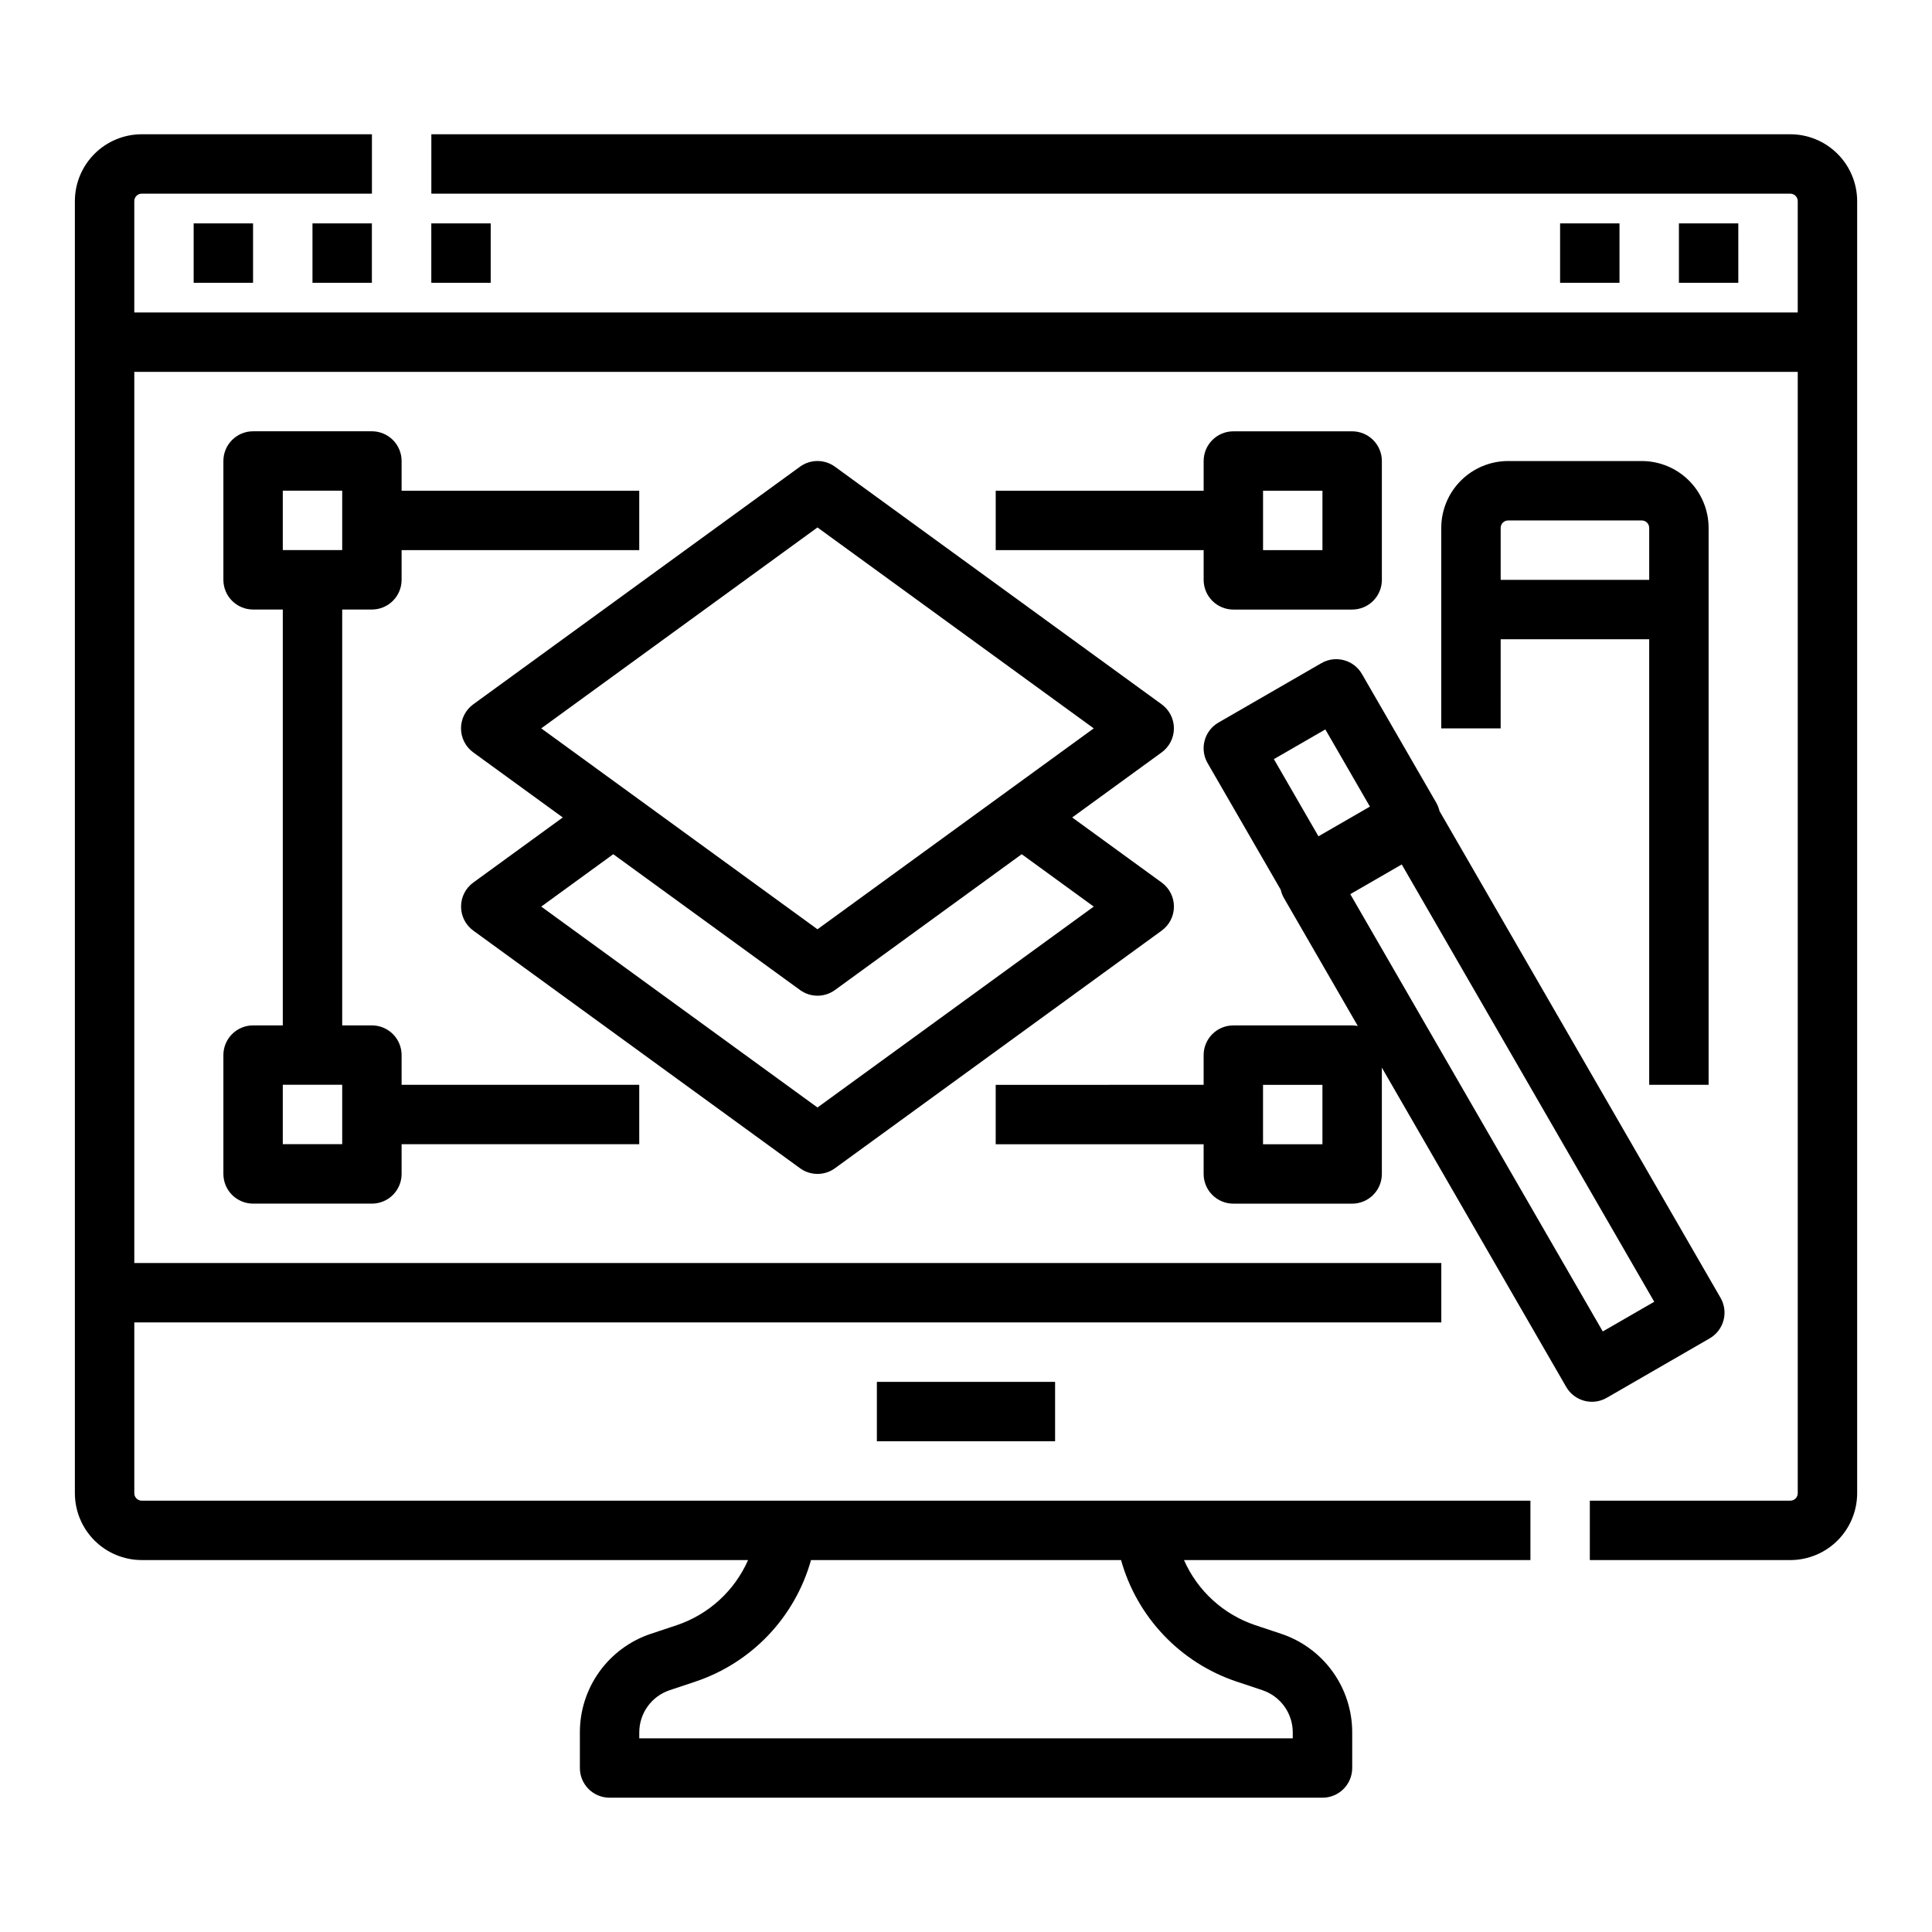
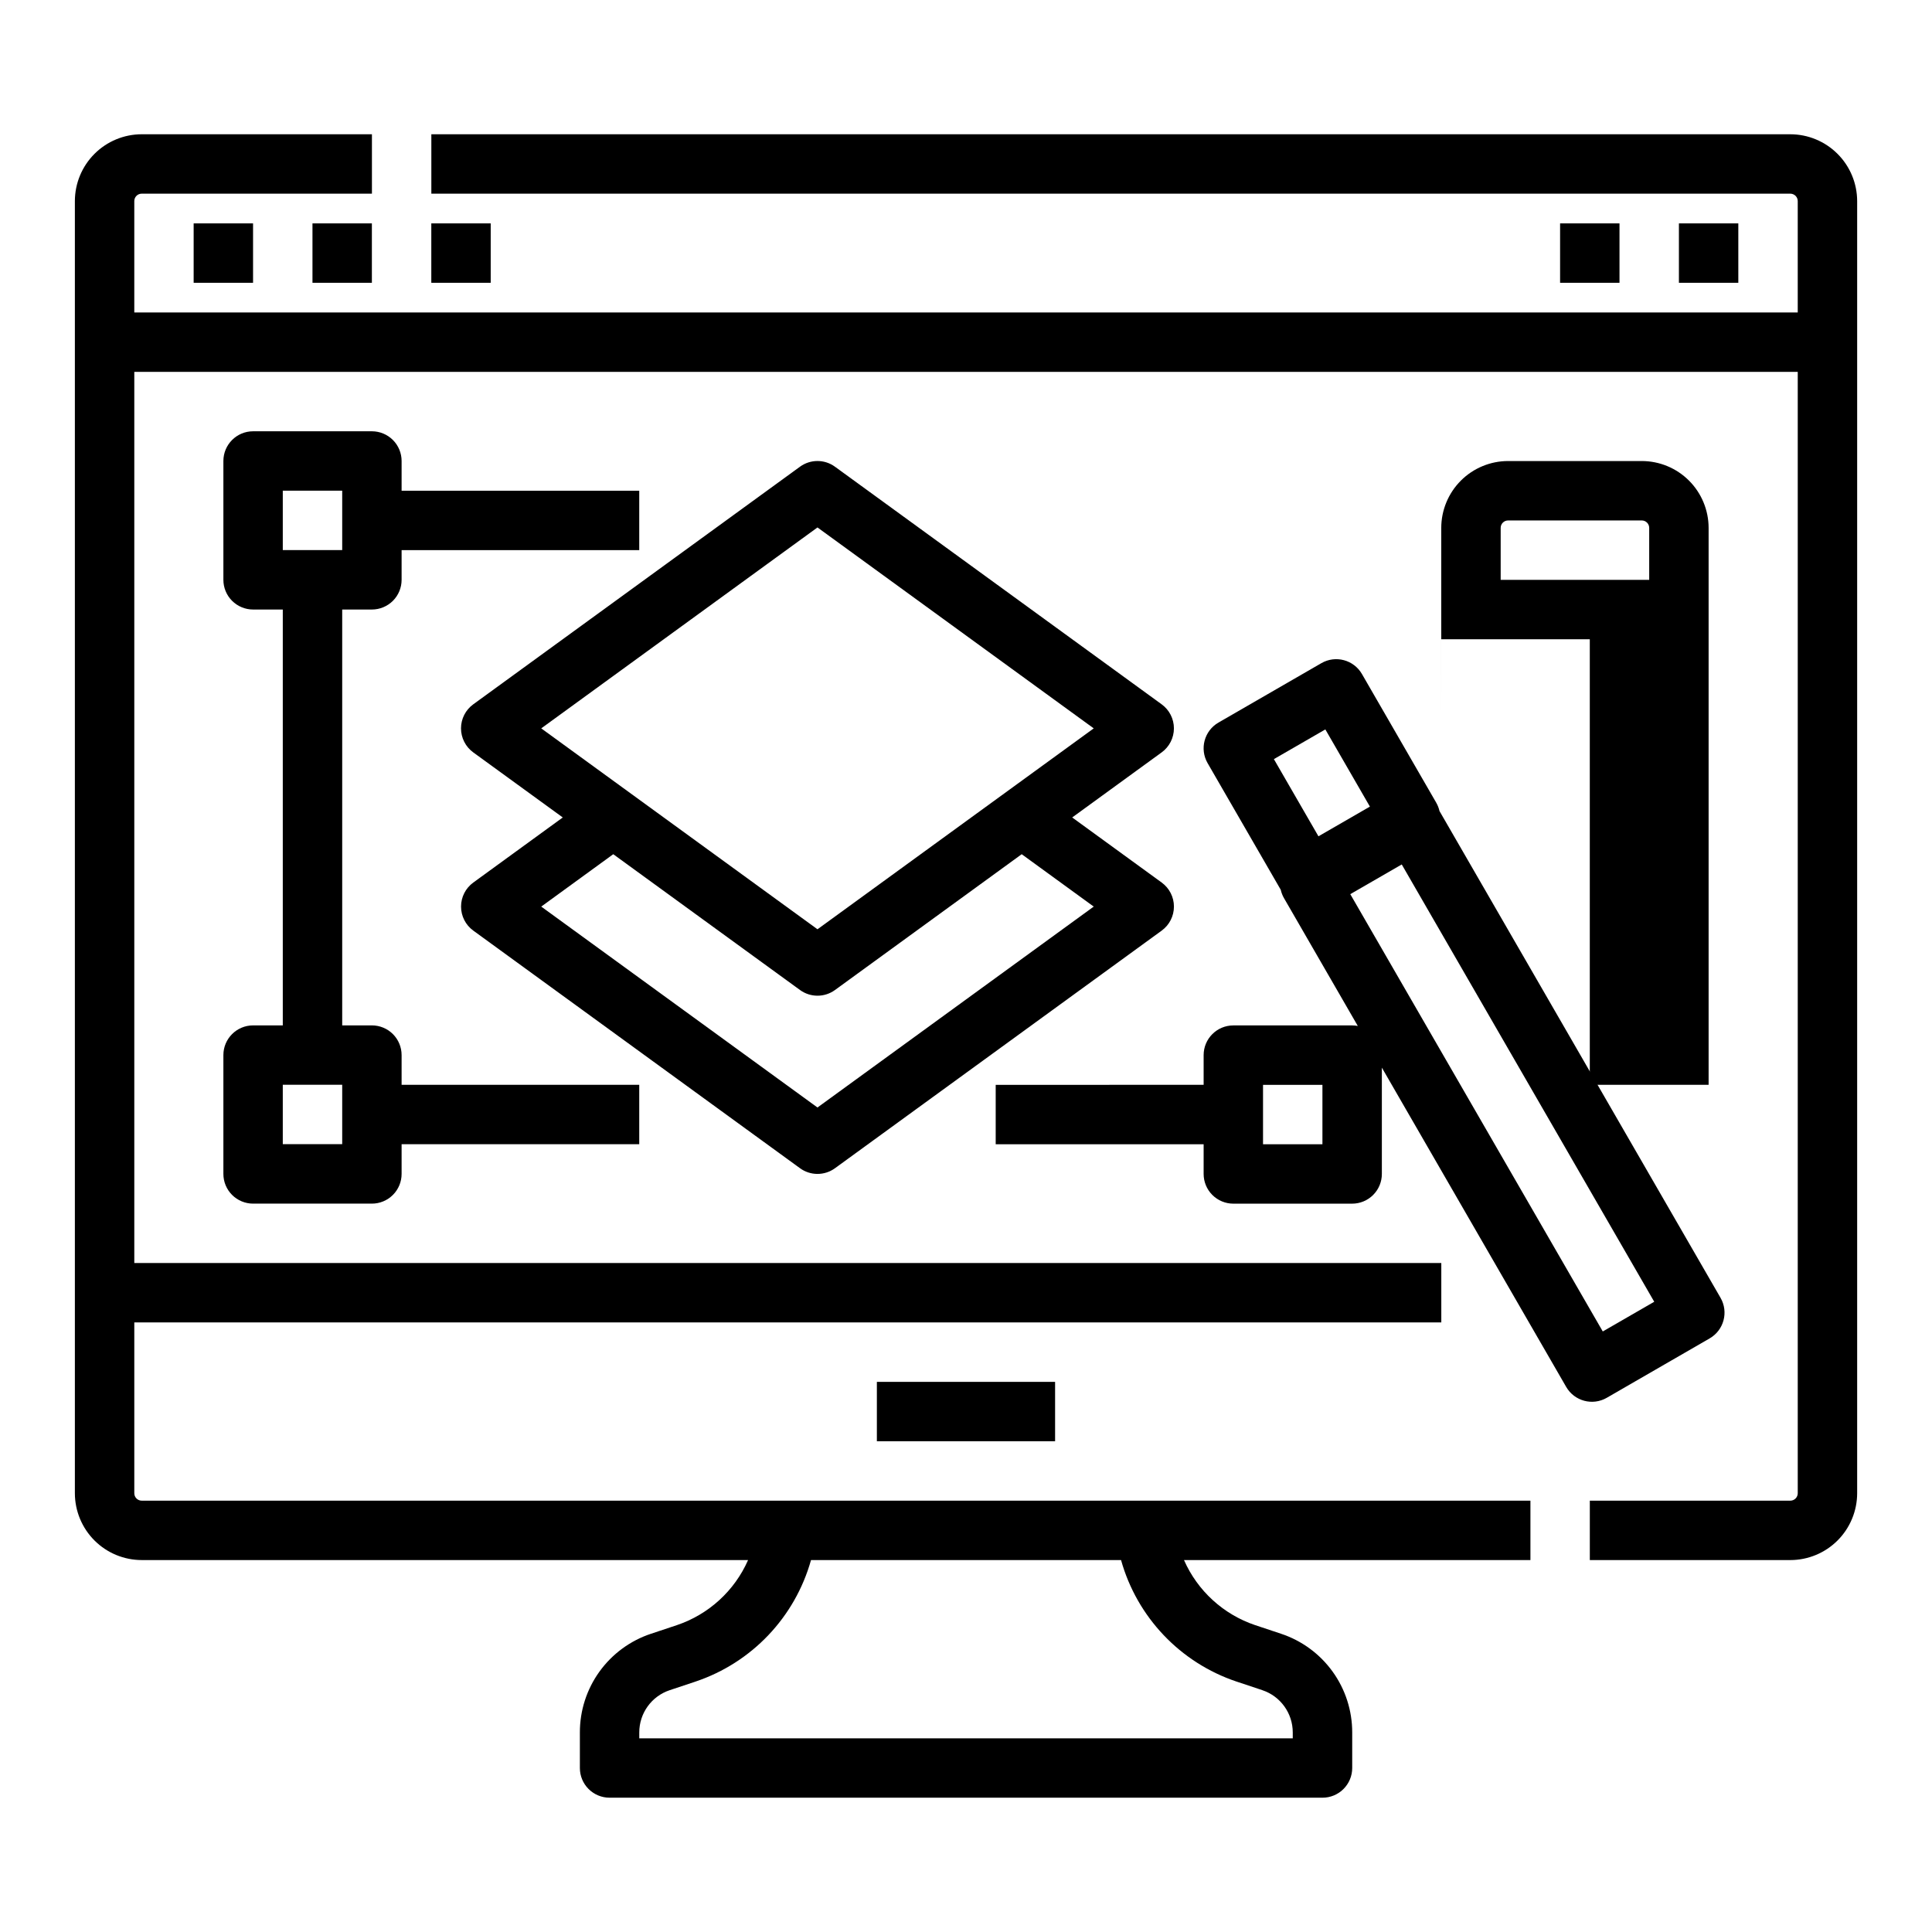
<svg xmlns="http://www.w3.org/2000/svg" fill="#000000" width="800px" height="800px" version="1.1" viewBox="144 144 512 512">
  <g>
    <path d="m618.45 179.58h-360.14v15.742h360.14c0.523 0 1.023 0.211 1.395 0.578 0.367 0.367 0.574 0.871 0.574 1.391v29.52h-440.83v-29.52c0-1.086 0.883-1.969 1.969-1.969h61.008v-15.742h-61.008c-4.695 0.004-9.199 1.875-12.52 5.195-3.32 3.32-5.188 7.82-5.195 12.516v342.43c0.008 4.695 1.875 9.199 5.195 12.52 3.32 3.32 7.824 5.188 12.52 5.191h160.69c-3.586 8.148-10.441 14.41-18.879 17.25l-6.863 2.285c-5.484 1.824-10.258 5.332-13.641 10.023-3.383 4.695-5.199 10.332-5.191 16.117v9.43c0 2.09 0.828 4.09 2.305 5.566s3.477 2.305 5.566 2.305h188.93c2.09 0 4.094-0.828 5.566-2.305 1.477-1.477 2.309-3.477 2.309-5.566v-9.434 0.004c0.004-5.785-1.812-11.426-5.195-16.117s-8.156-8.199-13.645-10.023l-6.863-2.285c-8.438-2.84-15.289-9.102-18.875-17.25h91.809v-15.742h-368.02c-1.086 0-1.969-0.883-1.969-1.969v-45.266h346.37v-15.742h-346.37v-236.16h440.83v297.17c0 0.523-0.207 1.023-0.574 1.391-0.371 0.371-0.871 0.578-1.395 0.578h-53.133v15.742h53.137-0.004c4.699-0.004 9.199-1.871 12.52-5.191 3.32-3.32 5.188-7.824 5.195-12.52v-342.43c-0.008-4.695-1.875-9.195-5.195-12.516-3.32-3.32-7.82-5.191-12.52-5.195zm-177.36 377.86c4.238 15.125 15.684 27.176 30.574 32.184l6.863 2.285-0.004 0.004c4.824 1.605 8.074 6.117 8.07 11.203v1.559h-173.18v-1.559c-0.004-5.086 3.25-9.602 8.074-11.203l6.863-2.285v-0.004c14.887-5.008 26.332-17.059 30.574-32.184z" />
    <path d="m376.38 510.21h47.23v15.742h-47.23z" />
    <path d="m195.32 203.2h15.742v15.742h-15.742z" />
    <path d="m226.81 203.2h15.742v15.742h-15.742z" />
    <path d="m258.3 203.2h15.742v15.742h-15.742z" />
    <path d="m557.44 203.2h15.742v15.742h-15.742z" />
    <path d="m588.93 203.2h15.742v15.742h-15.742z" />
    <path d="m360.64 455.1c1.664 0 3.285-0.523 4.633-1.504l86.594-62.977h-0.004c2.039-1.48 3.242-3.848 3.242-6.367 0-2.519-1.203-4.883-3.242-6.367l-23.719-17.25 23.715-17.25v0.004c2.035-1.484 3.242-3.852 3.242-6.367 0-2.519-1.207-4.887-3.242-6.367l-86.594-62.977c-2.758-2.008-6.496-2.008-9.258 0l-86.594 62.977c-2.035 1.48-3.242 3.848-3.242 6.367 0 2.516 1.207 4.883 3.242 6.367l23.727 17.246-23.715 17.25c-2.039 1.484-3.242 3.848-3.242 6.367 0 2.519 1.203 4.887 3.242 6.367l86.594 62.977h-0.004c1.344 0.977 2.965 1.504 4.625 1.504zm0-171.32 73.211 53.246-73.211 53.242-73.207-53.242zm-54.121 86.594 49.496 35.992c2.762 2.008 6.5 2.008 9.262 0l49.484-35.992 19.09 13.883-73.211 53.242-73.207-53.242z" />
-     <path d="m470.85 305.54h31.488c2.086 0 4.09-0.832 5.566-2.305 1.477-1.477 2.305-3.481 2.305-5.566v-31.488c0-2.09-0.828-4.09-2.305-5.566-1.477-1.477-3.481-2.309-5.566-2.309h-31.488c-4.348 0-7.871 3.527-7.871 7.875v7.871h-55.105v15.742h55.105v7.875c0 2.086 0.828 4.09 2.305 5.566 1.477 1.473 3.477 2.305 5.566 2.305zm7.871-31.488h15.742v15.742h-15.742z" />
    <path d="m211.07 415.74c-4.348 0-7.871 3.523-7.871 7.871v31.488c0 2.09 0.828 4.09 2.305 5.566 1.477 1.477 3.477 2.309 5.566 2.309h31.488c2.086 0 4.09-0.832 5.566-2.309 1.477-1.477 2.305-3.477 2.305-5.566v-7.871h62.977v-15.742h-62.977v-7.875c0-2.086-0.828-4.09-2.305-5.566s-3.481-2.305-5.566-2.305h-7.871v-110.21h7.871c2.086 0 4.09-0.832 5.566-2.305 1.477-1.477 2.305-3.481 2.305-5.566v-7.871h62.977v-15.746h-62.977v-7.871c0-2.09-0.828-4.09-2.305-5.566s-3.481-2.309-5.566-2.309h-31.488c-4.348 0-7.871 3.527-7.871 7.875v31.488c0 2.086 0.828 4.09 2.305 5.566 1.477 1.473 3.477 2.305 5.566 2.305h7.871v110.21zm7.871-141.7h15.746v15.742h-15.746zm15.746 173.18h-15.746v-15.742h15.746z" />
-     <path d="m596.8 431.49v-147.6c-0.008-4.695-1.875-9.199-5.195-12.52-3.32-3.32-7.824-5.188-12.52-5.191h-35.422c-4.695 0.004-9.199 1.871-12.52 5.191-3.32 3.32-5.188 7.824-5.195 12.52v53.137h15.742l0.004-23.617h39.359v118.08zm-55.105-133.82v-13.777c0-1.086 0.879-1.969 1.969-1.969h35.426-0.004c0.523 0 1.023 0.207 1.395 0.578 0.367 0.367 0.574 0.867 0.574 1.391v13.777z" />
+     <path d="m596.8 431.49v-147.6c-0.008-4.695-1.875-9.199-5.195-12.52-3.32-3.32-7.824-5.188-12.52-5.191h-35.422c-4.695 0.004-9.199 1.871-12.52 5.191-3.32 3.32-5.188 7.824-5.195 12.52v53.137l0.004-23.617h39.359v118.08zm-55.105-133.82v-13.777c0-1.086 0.879-1.969 1.969-1.969h35.426-0.004c0.523 0 1.023 0.207 1.395 0.578 0.367 0.367 0.574 0.867 0.574 1.391v13.777z" />
    <path d="m569.81 514.43 27.27-15.742v-0.004c3.766-2.172 5.055-6.988 2.879-10.75l-74.48-129c-0.176-0.781-0.469-1.527-0.867-2.219l-19.68-34.086v-0.004c-2.176-3.762-6.988-5.055-10.754-2.879l-27.27 15.742c-3.766 2.176-5.055 6.988-2.879 10.754l19.387 33.57h-0.004c0.176 0.777 0.465 1.523 0.863 2.211l19.555 33.871c-0.492-0.094-0.996-0.145-1.496-0.145h-31.488c-4.348 0-7.871 3.523-7.871 7.871v7.871l-55.105 0.004v15.742h55.105v7.871c0 2.09 0.828 4.09 2.305 5.566 1.477 1.477 3.477 2.309 5.566 2.309h31.488c2.086 0 4.09-0.832 5.566-2.309 1.477-1.477 2.305-3.477 2.305-5.566v-28.172l48.852 84.613c2.176 3.766 6.988 5.055 10.754 2.883zm-75.352-67.195h-15.742v-15.742h15.742zm0.773-109.93 11.809 20.453-13.637 7.871-11.809-20.453zm6.609 43.656 13.637-7.871 66.914 115.89-13.637 7.871z" />
  </g>
</svg>